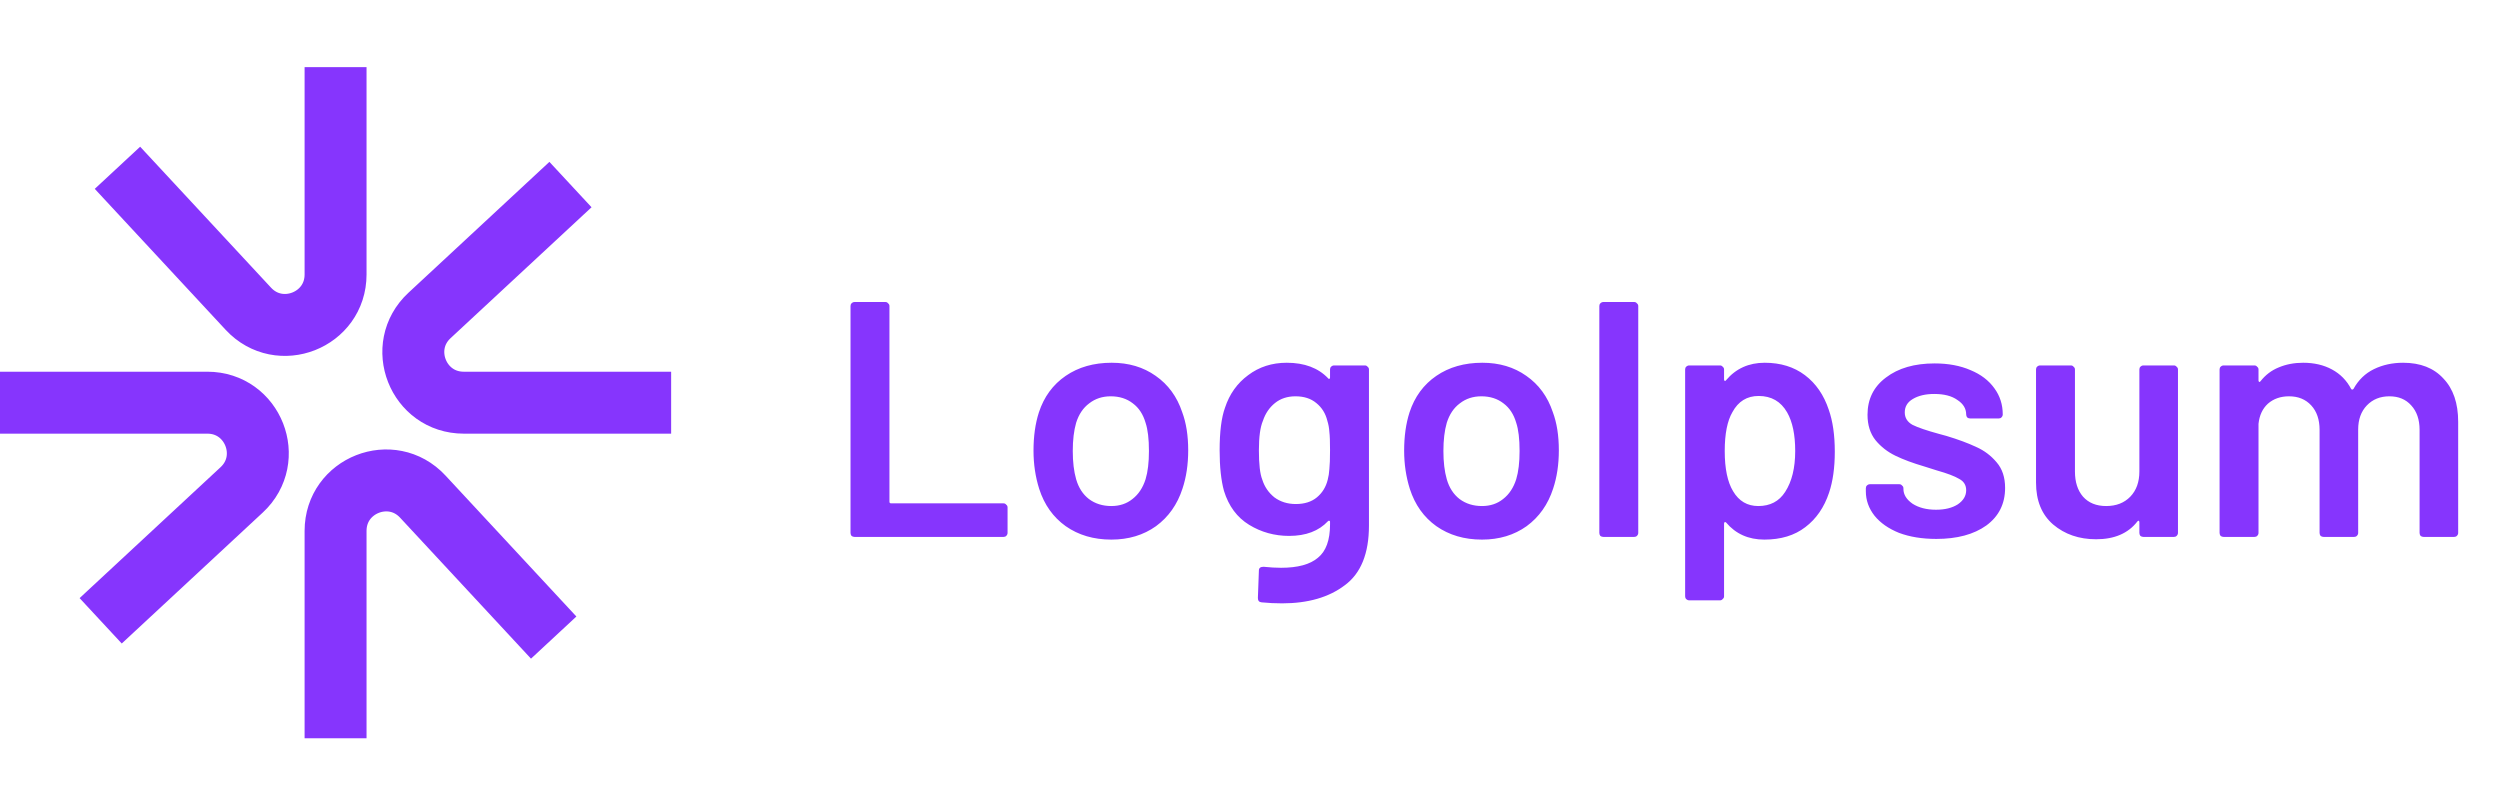
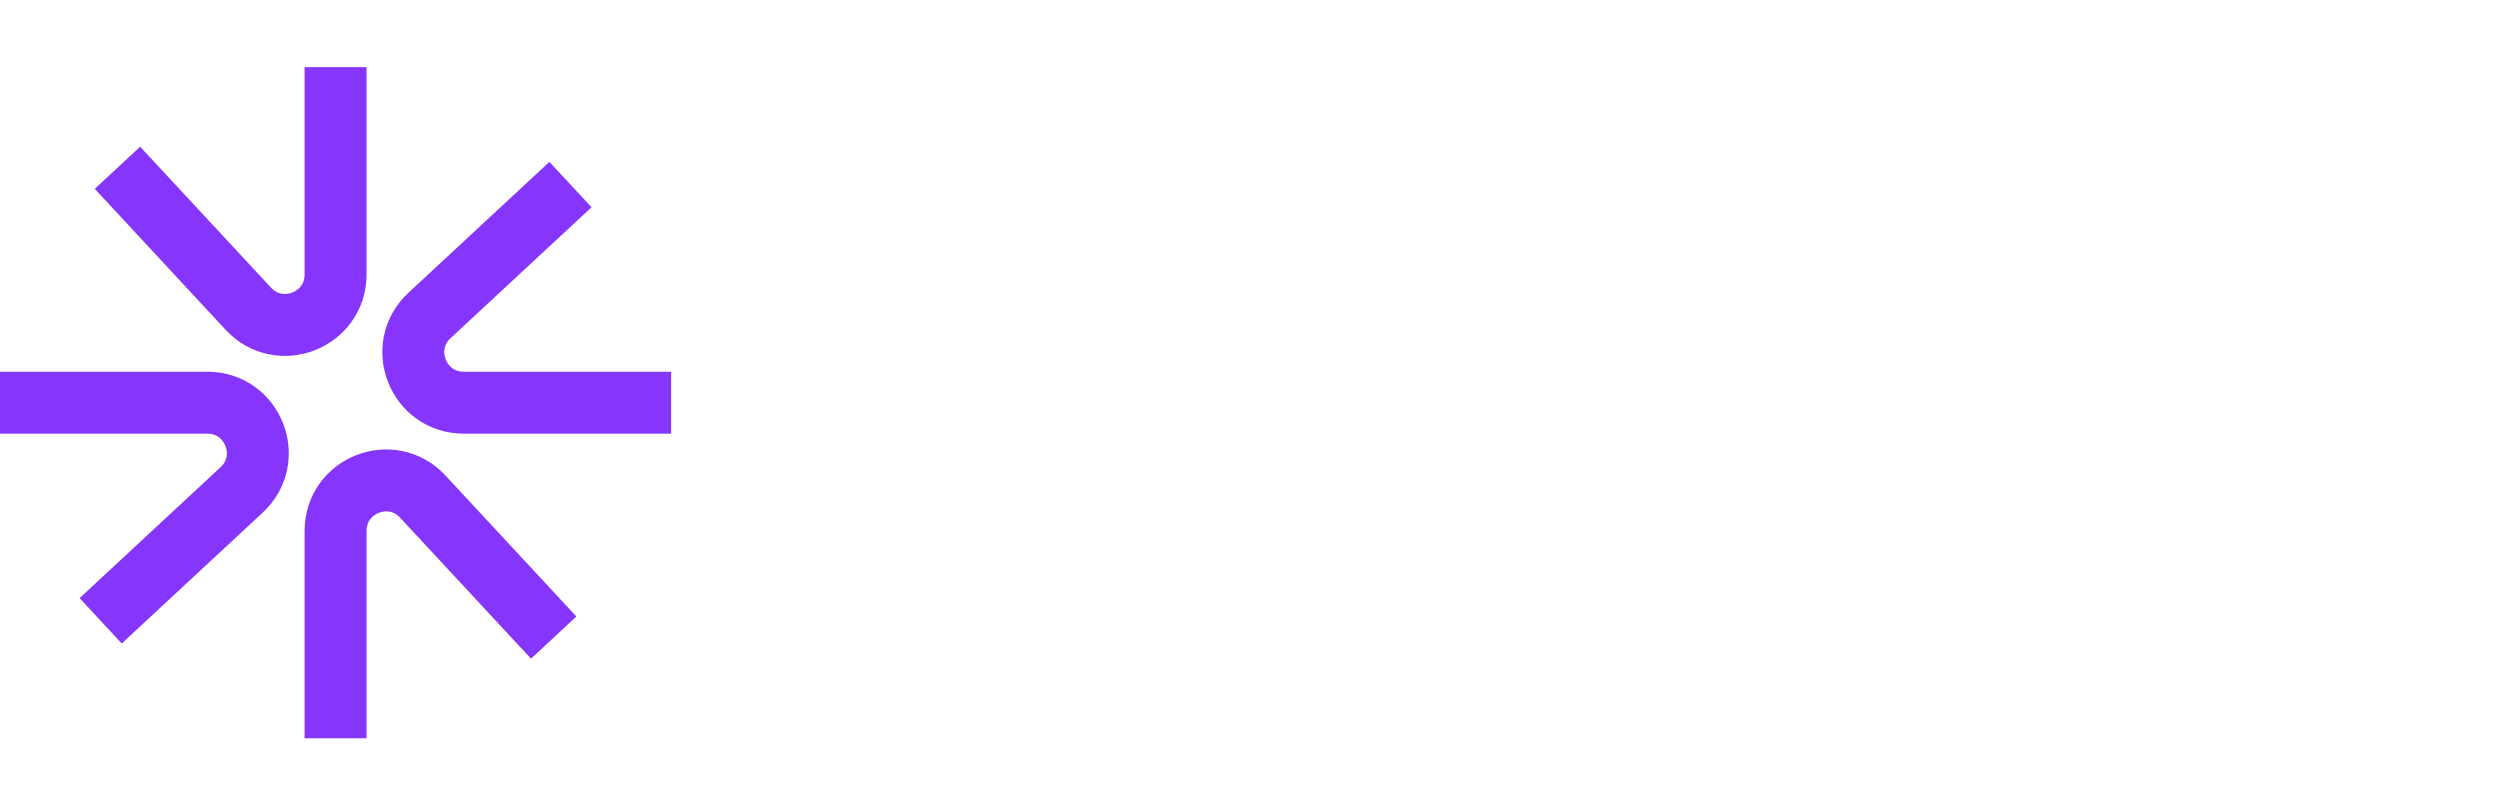
<svg xmlns="http://www.w3.org/2000/svg" width="149" height="48" viewBox="0 0 149 48" fill="none">
  <path d="M20 4V16.36C20 19.087 16.657 20.4 14.802 18.402L7 10M40 24H27.64C24.913 24 23.6 20.657 25.598 18.802L34 11M20 44V31.64C20 28.913 23.343 27.6 25.198 29.598L33 38M0 24L12.36 24C15.087 24 16.4 27.343 14.402 29.198L6 37" stroke="#8635FD" stroke-width="3.692" />
-   <path d="M50.931 32C50.864 32 50.804 31.98 50.751 31.94C50.711 31.887 50.691 31.827 50.691 31.76V18.24C50.691 18.173 50.711 18.12 50.751 18.08C50.804 18.027 50.864 18 50.931 18H52.771C52.838 18 52.891 18.027 52.931 18.08C52.984 18.12 53.011 18.173 53.011 18.24V29.9C53.011 29.967 53.044 30 53.111 30H59.811C59.878 30 59.931 30.027 59.971 30.08C60.024 30.12 60.051 30.173 60.051 30.24V31.76C60.051 31.827 60.024 31.887 59.971 31.94C59.931 31.98 59.878 32 59.811 32H50.931ZM66.237 32.16C65.183 32.16 64.277 31.893 63.517 31.36C62.77 30.827 62.243 30.087 61.937 29.14C61.71 28.42 61.597 27.66 61.597 26.86C61.597 26.007 61.703 25.247 61.917 24.58C62.223 23.647 62.757 22.92 63.517 22.4C64.277 21.88 65.19 21.62 66.257 21.62C67.27 21.62 68.143 21.88 68.877 22.4C69.623 22.92 70.15 23.64 70.457 24.56C70.697 25.2 70.817 25.96 70.817 26.84C70.817 27.68 70.703 28.44 70.477 29.12C70.17 30.067 69.643 30.813 68.897 31.36C68.15 31.893 67.263 32.16 66.237 32.16ZM66.237 30.16C66.73 30.16 67.15 30.02 67.497 29.74C67.857 29.46 68.117 29.067 68.277 28.56C68.41 28.12 68.477 27.56 68.477 26.88C68.477 26.16 68.41 25.6 68.277 25.2C68.13 24.693 67.877 24.307 67.517 24.04C67.157 23.76 66.717 23.62 66.197 23.62C65.703 23.62 65.277 23.76 64.917 24.04C64.557 24.307 64.297 24.693 64.137 25.2C64.003 25.667 63.937 26.227 63.937 26.88C63.937 27.533 64.003 28.093 64.137 28.56C64.283 29.067 64.537 29.46 64.897 29.74C65.27 30.02 65.717 30.16 66.237 30.16ZM79.27 22.02C79.27 21.953 79.29 21.9 79.33 21.86C79.383 21.807 79.443 21.78 79.51 21.78H81.35C81.417 21.78 81.47 21.807 81.51 21.86C81.563 21.9 81.59 21.953 81.59 22.02V31.32C81.59 32.987 81.11 34.173 80.15 34.88C79.203 35.6 77.957 35.96 76.41 35.96C75.997 35.96 75.59 35.94 75.19 35.9C75.043 35.887 74.97 35.8 74.97 35.64L75.03 34C75.03 33.853 75.123 33.78 75.31 33.78C75.697 33.82 76.043 33.84 76.35 33.84C77.35 33.84 78.083 33.64 78.55 33.24C79.03 32.853 79.27 32.193 79.27 31.26V31.1C79.27 31.06 79.257 31.04 79.23 31.04C79.203 31.027 79.177 31.033 79.15 31.06C78.603 31.647 77.83 31.94 76.83 31.94C75.963 31.94 75.17 31.72 74.45 31.28C73.73 30.84 73.23 30.167 72.95 29.26C72.777 28.633 72.69 27.827 72.69 26.84C72.69 25.733 72.797 24.887 73.01 24.3C73.277 23.487 73.737 22.84 74.39 22.36C75.043 21.867 75.81 21.62 76.69 21.62C77.743 21.62 78.563 21.927 79.15 22.54C79.177 22.58 79.203 22.593 79.23 22.58C79.257 22.567 79.27 22.54 79.27 22.5V22.02ZM79.13 28.6C79.183 28.4 79.217 28.187 79.23 27.96C79.257 27.72 79.27 27.34 79.27 26.82C79.27 26.313 79.257 25.953 79.23 25.74C79.217 25.513 79.177 25.293 79.11 25.08C79.003 24.64 78.783 24.287 78.45 24.02C78.13 23.753 77.717 23.62 77.21 23.62C76.73 23.62 76.323 23.753 75.99 24.02C75.657 24.287 75.417 24.64 75.27 25.08C75.11 25.453 75.03 26.04 75.03 26.84C75.03 27.667 75.097 28.247 75.23 28.58C75.363 29.007 75.603 29.36 75.95 29.64C76.31 29.907 76.737 30.04 77.23 30.04C77.75 30.04 78.17 29.907 78.49 29.64C78.81 29.373 79.023 29.027 79.13 28.6ZM88.327 32.16C87.273 32.16 86.367 31.893 85.607 31.36C84.86 30.827 84.333 30.087 84.027 29.14C83.8 28.42 83.687 27.66 83.687 26.86C83.687 26.007 83.793 25.247 84.007 24.58C84.313 23.647 84.847 22.92 85.607 22.4C86.367 21.88 87.28 21.62 88.347 21.62C89.36 21.62 90.233 21.88 90.967 22.4C91.713 22.92 92.24 23.64 92.547 24.56C92.787 25.2 92.907 25.96 92.907 26.84C92.907 27.68 92.793 28.44 92.567 29.12C92.26 30.067 91.733 30.813 90.987 31.36C90.24 31.893 89.353 32.16 88.327 32.16ZM88.327 30.16C88.82 30.16 89.24 30.02 89.587 29.74C89.947 29.46 90.207 29.067 90.367 28.56C90.5 28.12 90.567 27.56 90.567 26.88C90.567 26.16 90.5 25.6 90.367 25.2C90.22 24.693 89.967 24.307 89.607 24.04C89.247 23.76 88.807 23.62 88.287 23.62C87.793 23.62 87.367 23.76 87.007 24.04C86.647 24.307 86.387 24.693 86.227 25.2C86.093 25.667 86.027 26.227 86.027 26.88C86.027 27.533 86.093 28.093 86.227 28.56C86.373 29.067 86.627 29.46 86.987 29.74C87.36 30.02 87.807 30.16 88.327 30.16ZM95.56 32C95.493 32 95.433 31.98 95.38 31.94C95.34 31.887 95.32 31.827 95.32 31.76V18.24C95.32 18.173 95.34 18.12 95.38 18.08C95.433 18.027 95.493 18 95.56 18H97.4C97.466 18 97.52 18.027 97.56 18.08C97.613 18.12 97.64 18.173 97.64 18.24V31.76C97.64 31.827 97.613 31.887 97.56 31.94C97.52 31.98 97.466 32 97.4 32H95.56ZM108.994 24.42C109.234 25.1 109.354 25.933 109.354 26.92C109.354 27.867 109.241 28.68 109.014 29.36C108.721 30.24 108.248 30.927 107.594 31.42C106.954 31.913 106.141 32.16 105.154 32.16C104.208 32.16 103.448 31.82 102.874 31.14C102.848 31.113 102.821 31.107 102.794 31.12C102.768 31.133 102.754 31.16 102.754 31.2V35.54C102.754 35.607 102.728 35.66 102.674 35.7C102.634 35.753 102.581 35.78 102.514 35.78H100.674C100.608 35.78 100.548 35.753 100.494 35.7C100.454 35.66 100.434 35.607 100.434 35.54V22.02C100.434 21.953 100.454 21.9 100.494 21.86C100.548 21.807 100.608 21.78 100.674 21.78H102.514C102.581 21.78 102.634 21.807 102.674 21.86C102.728 21.9 102.754 21.953 102.754 22.02V22.62C102.754 22.66 102.768 22.687 102.794 22.7C102.821 22.713 102.848 22.7 102.874 22.66C103.461 21.967 104.228 21.62 105.174 21.62C106.121 21.62 106.921 21.867 107.574 22.36C108.228 22.853 108.701 23.54 108.994 24.42ZM106.394 29.32C106.794 28.707 106.994 27.893 106.994 26.88C106.994 25.907 106.834 25.14 106.514 24.58C106.141 23.927 105.574 23.6 104.814 23.6C104.121 23.6 103.601 23.92 103.254 24.56C102.948 25.08 102.794 25.853 102.794 26.88C102.794 27.933 102.961 28.733 103.294 29.28C103.641 29.867 104.141 30.16 104.794 30.16C105.501 30.16 106.034 29.88 106.394 29.32ZM115.404 32.12C114.564 32.12 113.824 32 113.184 31.76C112.557 31.507 112.07 31.167 111.724 30.74C111.377 30.3 111.204 29.813 111.204 29.28V29.1C111.204 29.033 111.224 28.98 111.264 28.94C111.317 28.887 111.377 28.86 111.444 28.86H113.204C113.27 28.86 113.324 28.887 113.364 28.94C113.417 28.98 113.444 29.033 113.444 29.1V29.14C113.444 29.473 113.624 29.767 113.984 30.02C114.357 30.26 114.824 30.38 115.384 30.38C115.917 30.38 116.35 30.273 116.684 30.06C117.017 29.833 117.184 29.553 117.184 29.22C117.184 28.913 117.044 28.687 116.764 28.54C116.497 28.38 116.057 28.213 115.444 28.04L114.684 27.8C114.004 27.6 113.43 27.387 112.964 27.16C112.497 26.933 112.104 26.627 111.784 26.24C111.464 25.84 111.304 25.333 111.304 24.72C111.304 23.787 111.67 23.047 112.404 22.5C113.137 21.94 114.104 21.66 115.304 21.66C116.117 21.66 116.83 21.793 117.444 22.06C118.057 22.313 118.53 22.673 118.864 23.14C119.197 23.593 119.364 24.113 119.364 24.7C119.364 24.767 119.337 24.827 119.284 24.88C119.244 24.92 119.19 24.94 119.124 24.94H117.424C117.357 24.94 117.297 24.92 117.244 24.88C117.204 24.827 117.184 24.767 117.184 24.7C117.184 24.353 117.01 24.067 116.664 23.84C116.33 23.6 115.87 23.48 115.284 23.48C114.764 23.48 114.337 23.58 114.004 23.78C113.684 23.967 113.524 24.233 113.524 24.58C113.524 24.9 113.677 25.147 113.984 25.32C114.304 25.48 114.83 25.66 115.564 25.86L116.004 25.98C116.71 26.193 117.304 26.413 117.784 26.64C118.264 26.853 118.67 27.16 119.004 27.56C119.337 27.947 119.504 28.453 119.504 29.08C119.504 30.027 119.13 30.773 118.384 31.32C117.637 31.853 116.644 32.12 115.404 32.12ZM127.507 22.02C127.507 21.953 127.527 21.9 127.567 21.86C127.62 21.807 127.68 21.78 127.747 21.78H129.567C129.634 21.78 129.687 21.807 129.727 21.86C129.78 21.9 129.807 21.953 129.807 22.02V31.76C129.807 31.827 129.78 31.887 129.727 31.94C129.687 31.98 129.634 32 129.567 32H127.747C127.68 32 127.62 31.98 127.567 31.94C127.527 31.887 127.507 31.827 127.507 31.76V31.12C127.507 31.08 127.494 31.053 127.467 31.04C127.44 31.027 127.414 31.04 127.387 31.08C126.84 31.787 126.02 32.14 124.927 32.14C123.914 32.14 123.06 31.847 122.367 31.26C121.687 30.673 121.347 29.84 121.347 28.76V22.02C121.347 21.953 121.367 21.9 121.407 21.86C121.46 21.807 121.52 21.78 121.587 21.78H123.427C123.494 21.78 123.547 21.807 123.587 21.86C123.64 21.9 123.667 21.953 123.667 22.02V28.1C123.667 28.727 123.827 29.227 124.147 29.6C124.48 29.973 124.94 30.16 125.527 30.16C126.127 30.16 126.607 29.973 126.967 29.6C127.327 29.227 127.507 28.727 127.507 28.1V22.02ZM143.227 21.62C144.254 21.62 145.054 21.933 145.627 22.56C146.214 23.173 146.507 24.033 146.507 25.14V31.76C146.507 31.827 146.481 31.887 146.427 31.94C146.387 31.98 146.334 32 146.267 32H144.447C144.381 32 144.321 31.98 144.267 31.94C144.227 31.887 144.207 31.827 144.207 31.76V25.62C144.207 25.007 144.041 24.52 143.707 24.16C143.387 23.8 142.954 23.62 142.407 23.62C141.861 23.62 141.414 23.8 141.067 24.16C140.721 24.52 140.547 25 140.547 25.6V31.76C140.547 31.827 140.521 31.887 140.467 31.94C140.427 31.98 140.374 32 140.307 32H138.487C138.421 32 138.361 31.98 138.307 31.94C138.267 31.887 138.247 31.827 138.247 31.76V25.62C138.247 25.007 138.081 24.52 137.747 24.16C137.414 23.8 136.974 23.62 136.427 23.62C135.921 23.62 135.501 23.767 135.167 24.06C134.847 24.353 134.661 24.753 134.607 25.26V31.76C134.607 31.827 134.581 31.887 134.527 31.94C134.487 31.98 134.434 32 134.367 32H132.527C132.461 32 132.401 31.98 132.347 31.94C132.307 31.887 132.287 31.827 132.287 31.76V22.02C132.287 21.953 132.307 21.9 132.347 21.86C132.401 21.807 132.461 21.78 132.527 21.78H134.367C134.434 21.78 134.487 21.807 134.527 21.86C134.581 21.9 134.607 21.953 134.607 22.02V22.68C134.607 22.72 134.621 22.747 134.647 22.76C134.674 22.773 134.701 22.76 134.727 22.72C135.021 22.347 135.381 22.073 135.807 21.9C136.247 21.713 136.734 21.62 137.267 21.62C137.921 21.62 138.494 21.753 138.987 22.02C139.481 22.287 139.861 22.673 140.127 23.18C140.167 23.233 140.214 23.233 140.267 23.18C140.561 22.647 140.967 22.253 141.487 22C142.007 21.747 142.587 21.62 143.227 21.62Z" fill="#8635FD" />
</svg>